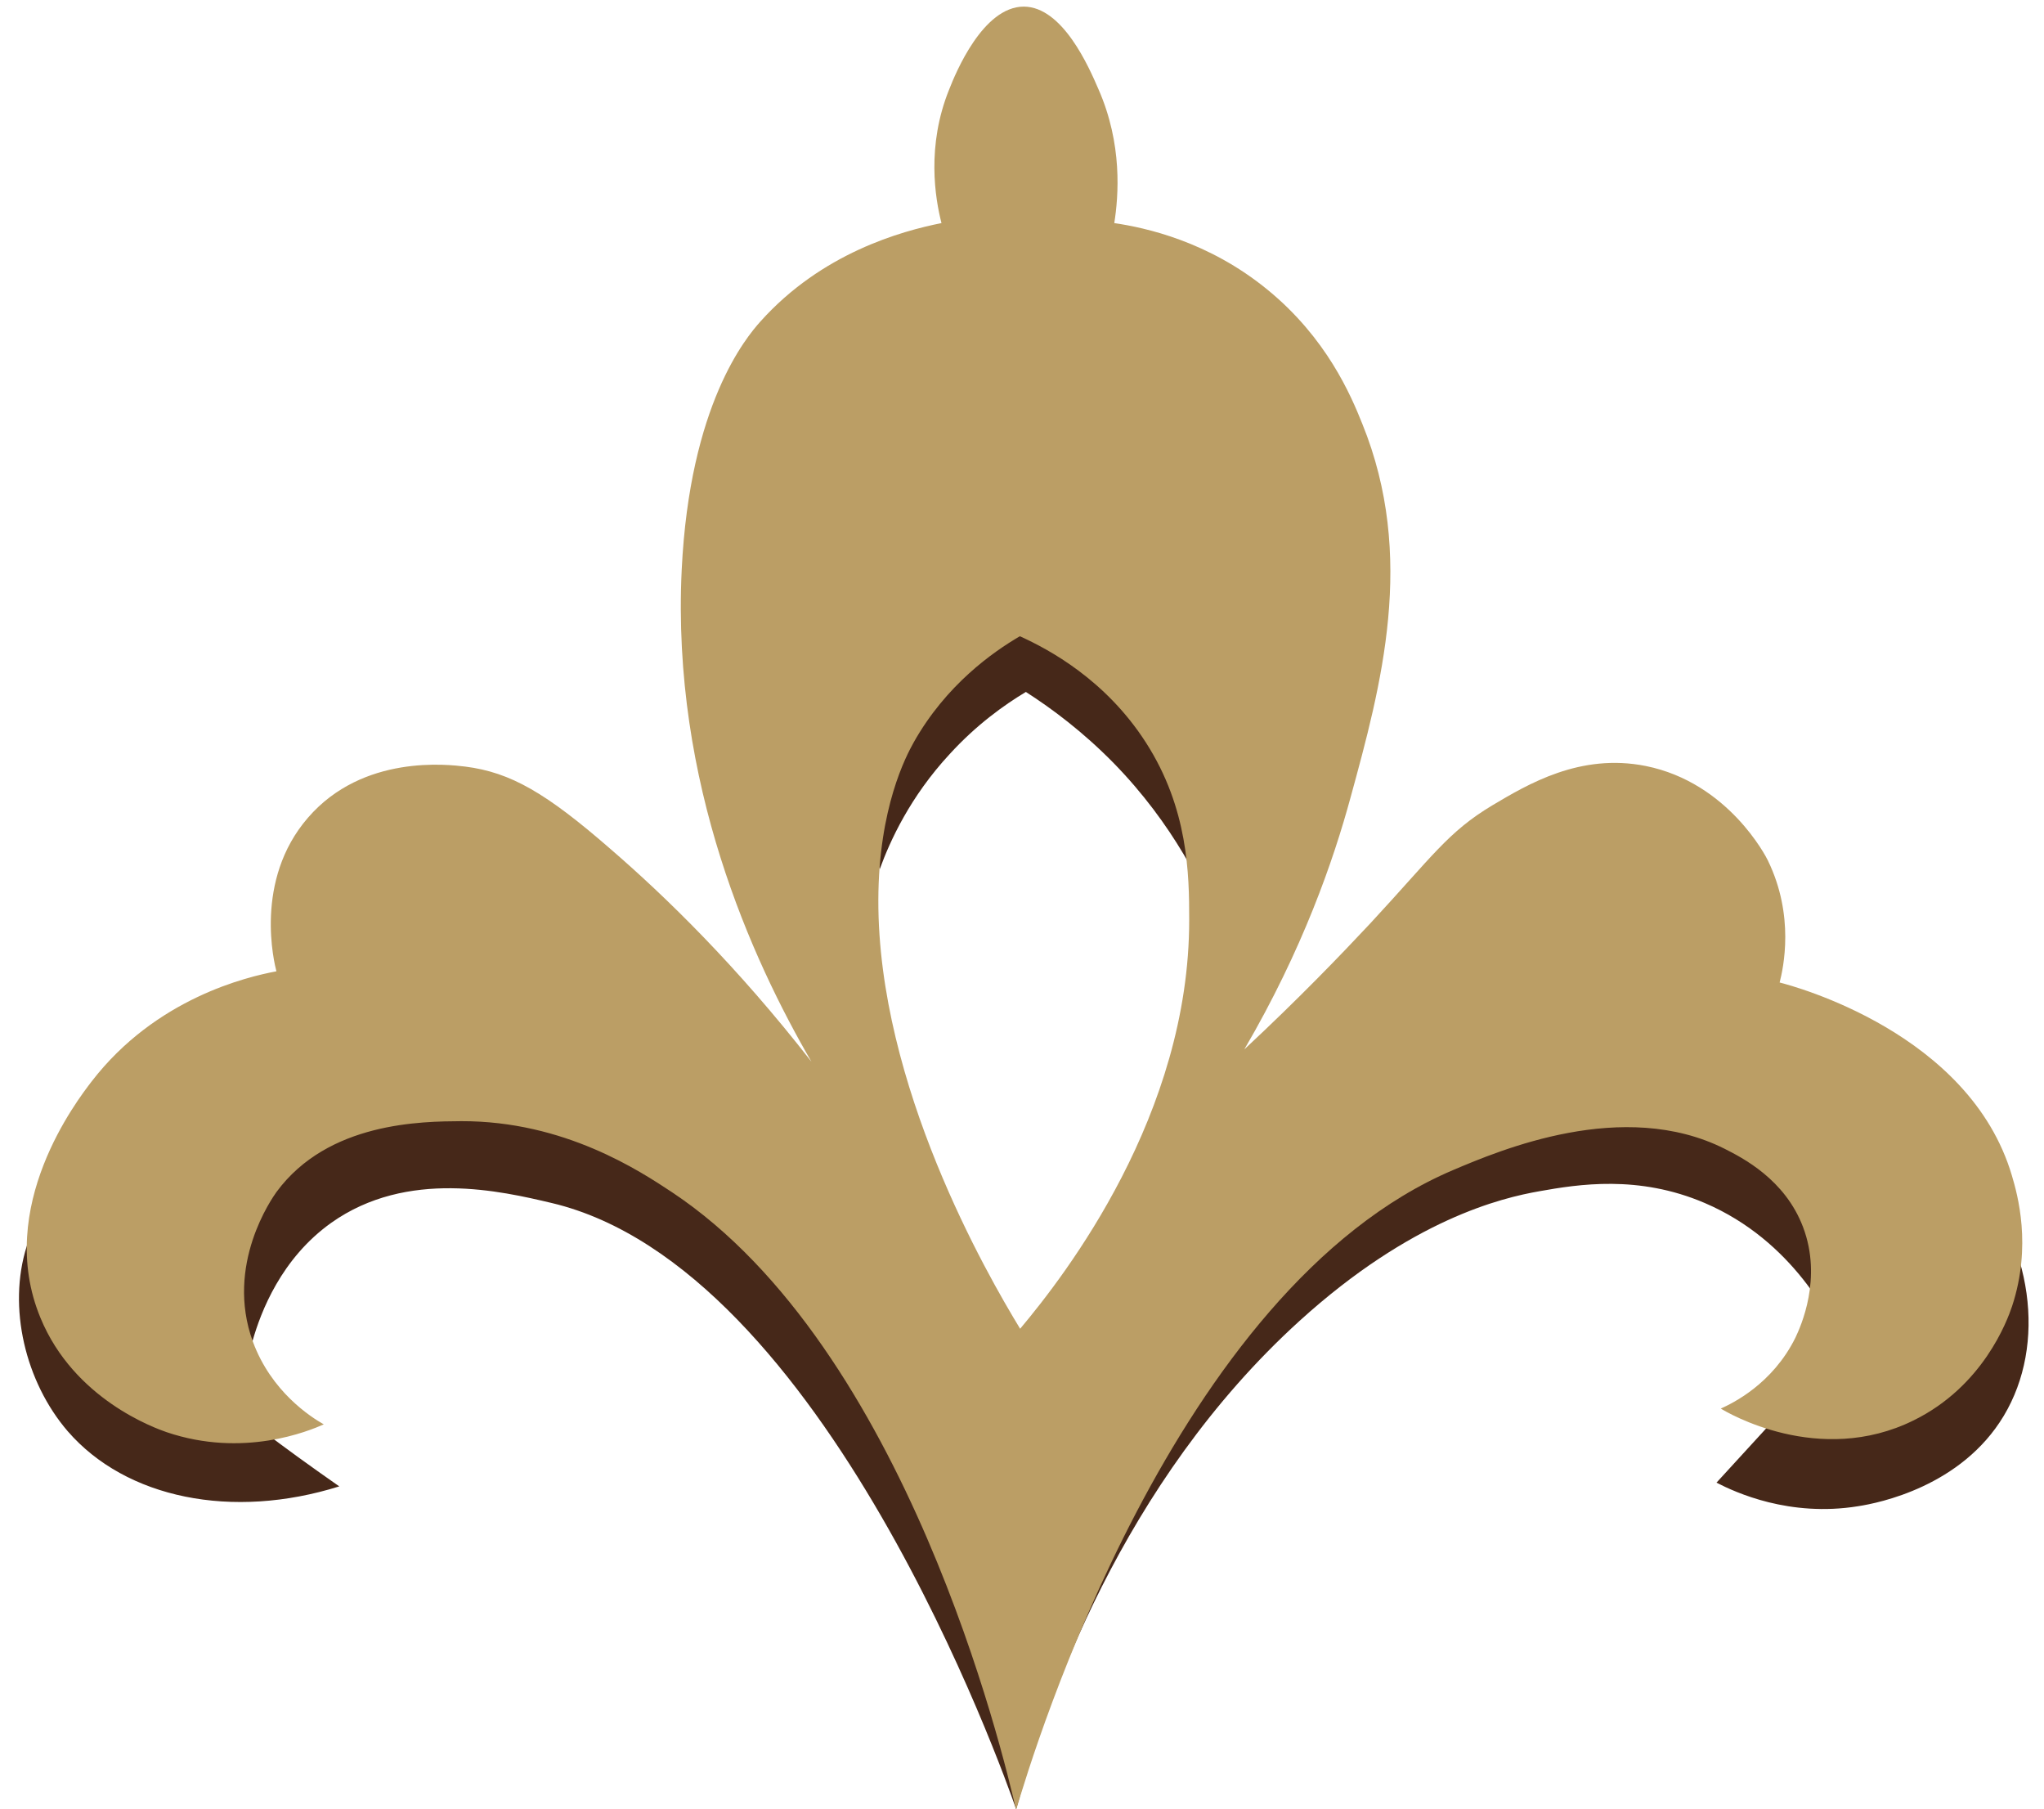
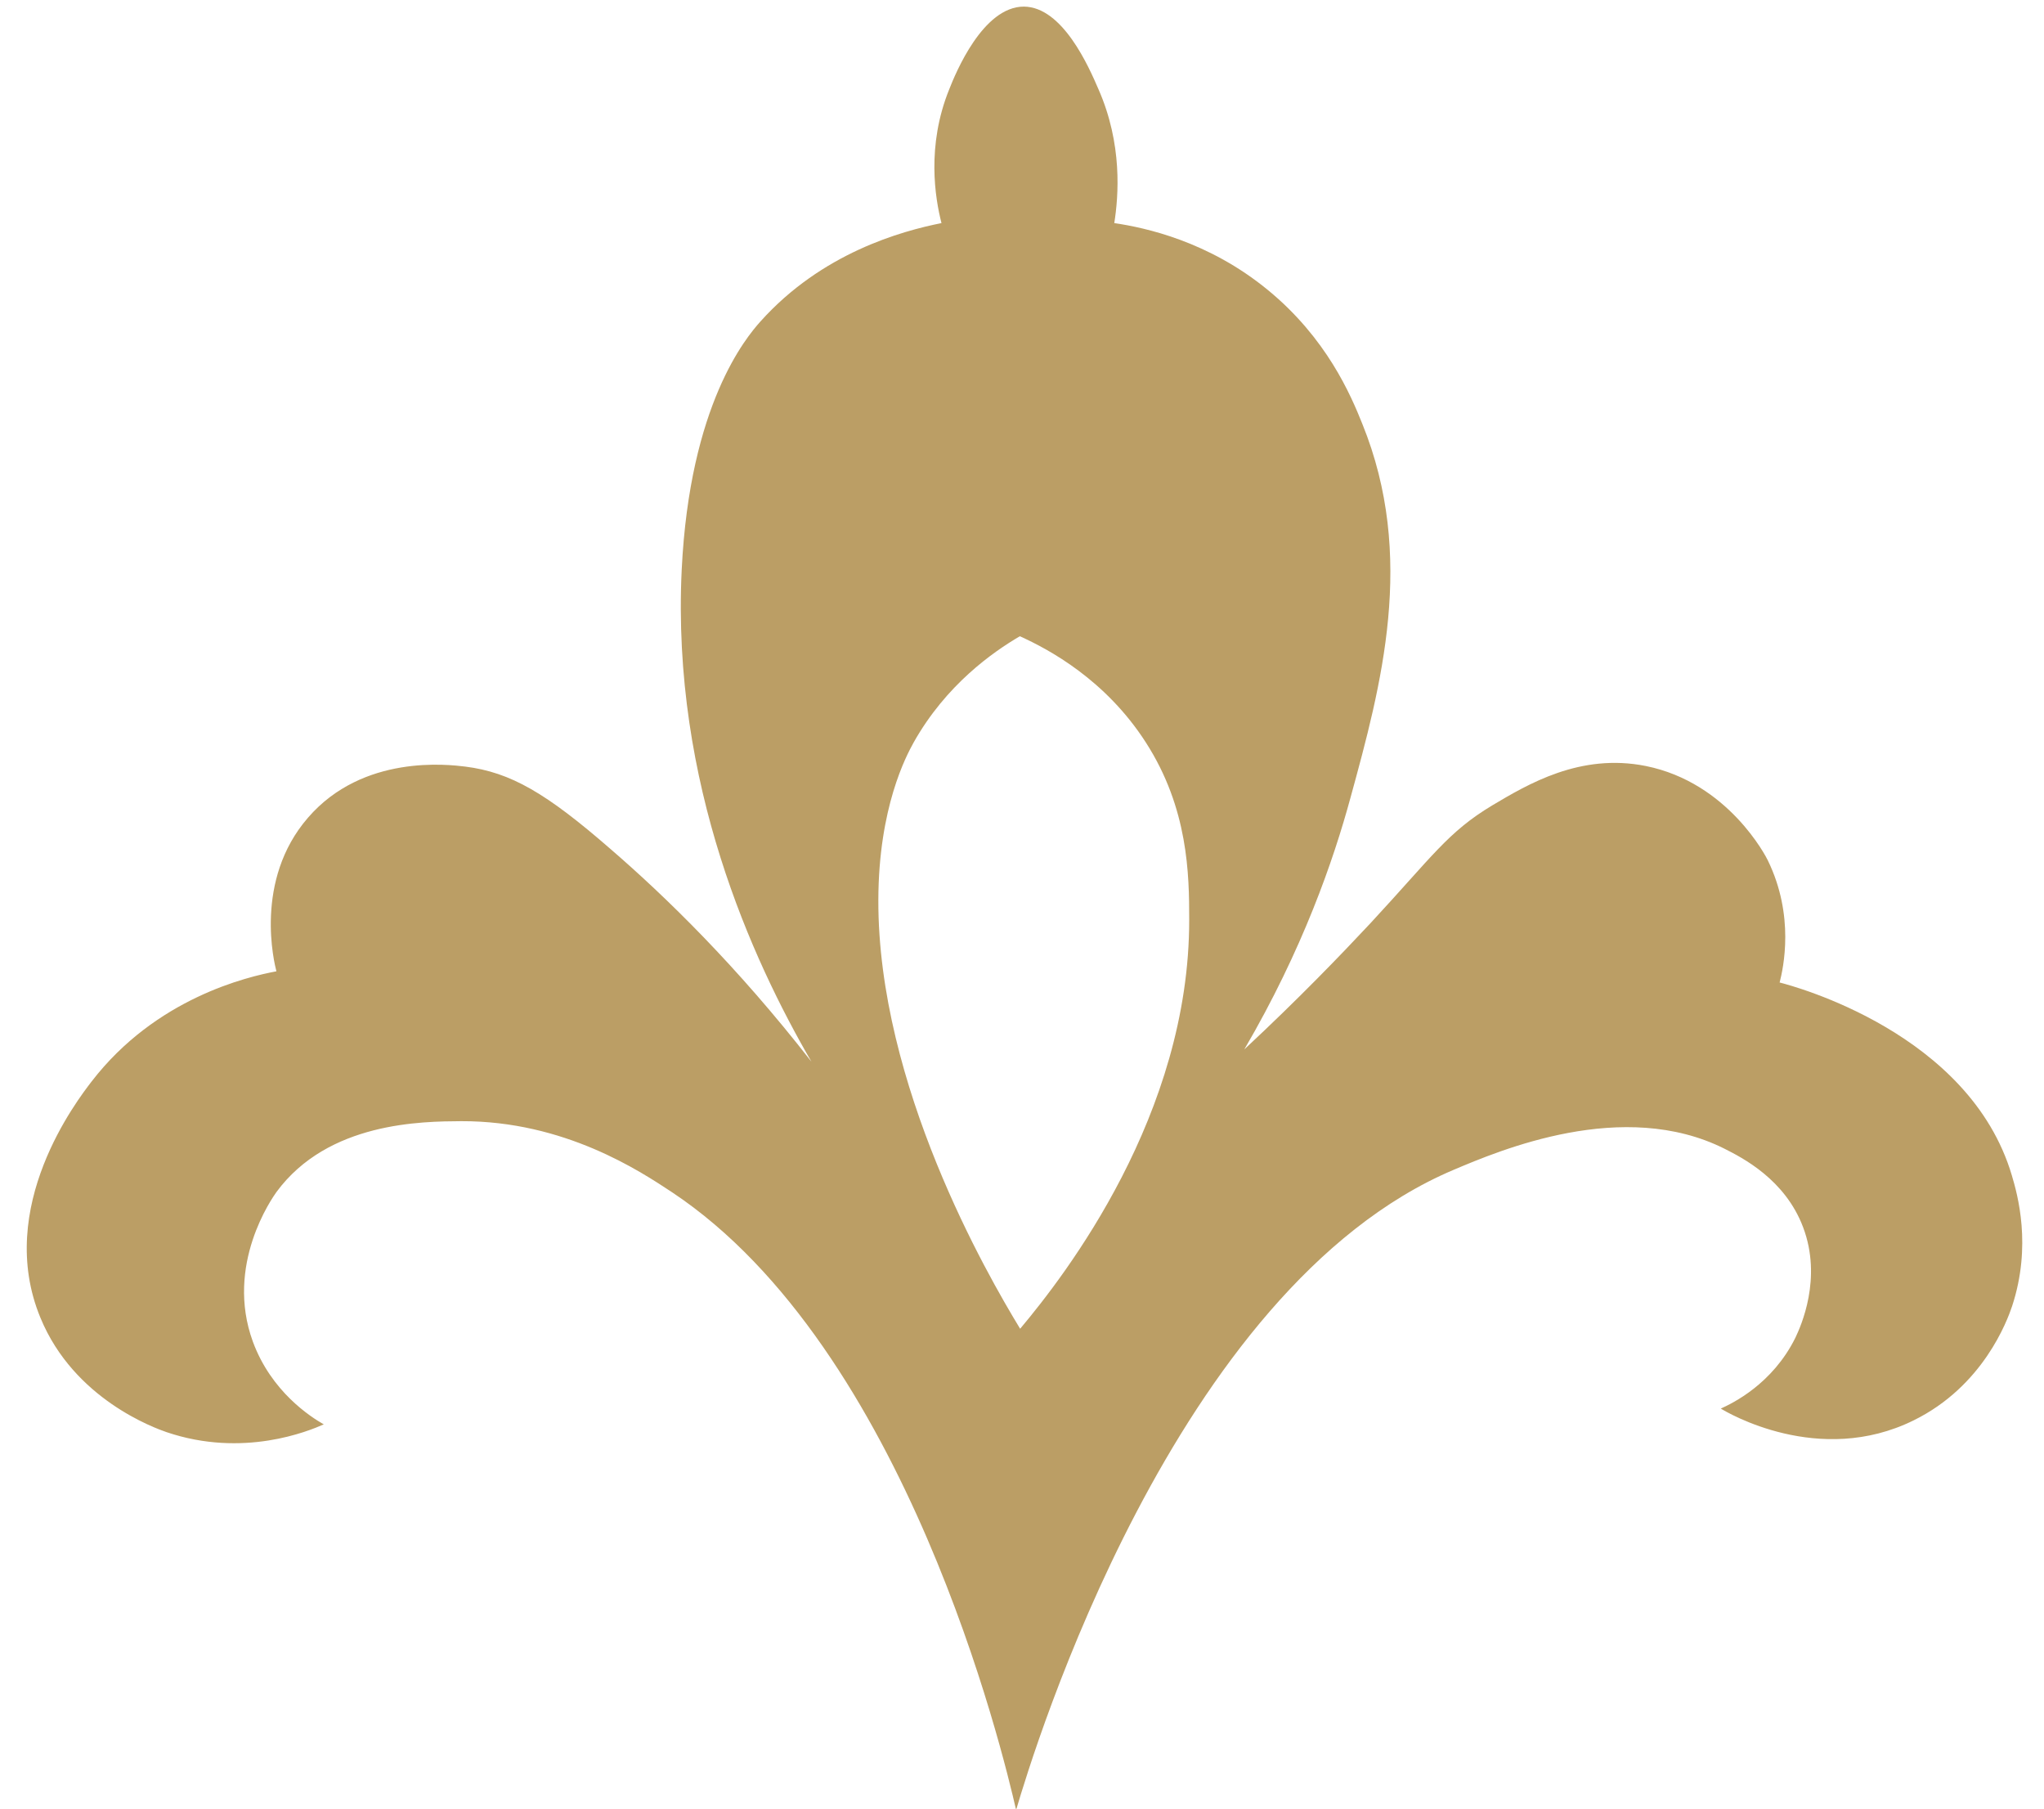
<svg xmlns="http://www.w3.org/2000/svg" version="1.1" id="Layer_1" x="0px" y="0px" viewBox="0 0 712.1 630" style="enable-background:new 0 0 712.1 630;" xml:space="preserve">
  <style type="text/css">
	.st0{fill:#462819;}
	.st1{fill:#BB9E65;}
</style>
-   <path class="st0" d="M306.5,302.7c3.6-9.9,10.6-25.2,24.3-40c9.4-10.3,19.1-17.2,26.6-21.7c9.2,5.9,19.9,13.9,30.6,24.8  c20.7,21.2,31.6,43.6,37.4,58.6c17.7-33.9,15.4-72.9-5.5-100.1c-16-20.8-47.4-40.6-75.4-31.5C311.9,203.3,289,251.1,306.5,302.7z" />
-   <path class="st0" d="M9.3,434.1c-6.7,21.2-0.5,47.2,14.3,64.4c20.3,23.4,57.3,30.9,94.6,19.2c-41.4-28.9-60.6-46.2-57.6-52.1  c1.7-3.4,10.9-2.9,27.4,1.4c2.9-10.2,10-28.7,27.4-41.1c26.5-18.8,59.4-11,76.8-6.9c95,22.5,157.3,198.2,161.8,211.1  c10.2-36.5,36.6-113.6,98.7-170c39.1-35.5,70.5-42.9,83.6-45.2c13.5-2.4,34.5-5.8,57.6,4.1c30.9,13.2,44.3,41,48,49.4  c-14.6,16-29.2,32-43.9,48c6.6,3.4,25.4,12.1,49.4,8.2c7.1-1.1,35.9-6.8,50.7-31.5c14.9-24.9,10.3-60-12.3-86.4  c-49-32.4-114.9-63.9-172.7-42.5c-81.7,30.2-91.3,144.9-145.3,145.3c-50,0.4-52.9-98-137.1-135.7C148.1,336.7,27.6,376,9.3,434.1z" />
  <path class="st1" d="M700.9,409.4c-14.7-49.6-75.8-65.9-80.9-67.2c1.3-5.1,5.3-23.2-4.1-42.5c-0.6-1.3-13.8-27.1-42.5-32.9  c-22.9-4.6-41.2,6.4-53.5,13.7c-15.5,9.3-20.8,17.7-42.5,41.1c-10.1,10.8-24.8,26.1-43.9,43.9c20.4-34.9,31.1-66,37-87.7  c10.7-39,22.9-83.9,4.1-130.2c-4-10-12.4-29.8-32.9-46.6c-20.7-17-42.7-21.7-53.5-23.3c1.5-9.5,2.9-27.5-5.5-46.6  c-3.4-7.9-12.5-28.7-26-28.8c-14.3,0-23.8,23.2-26,28.8c-8,19.7-4.9,38-2.7,46.6c-14,2.8-41.7,10.4-63.1,34.3  c-4.9,5.5-24.6,28.8-27.4,86.4c-3.6,74.5,24.6,135.9,45.2,171.4c-26-33.4-50.9-57.6-69.9-74c-22.5-19.6-34.9-26.8-50.7-28.8  c-5.8-0.7-35.6-4.4-54.8,17.8c-19,21.9-11.7,50.8-11,53.5c-10.1,1.9-42,9.3-64.4,38.4c-4.9,6.4-33.8,43.7-17.8,82.3  c11.7,28.4,39.9,38.4,43.9,39.8c26.8,9.1,49.6-0.4,54.8-2.7c-4.6-2.6-18.3-11.4-24.7-28.8c-9.8-26.8,6.8-50.1,8.2-52.1  c18-24.5,50.8-24.6,64.4-24.7c36-0.1,62.3,17.4,73.5,24.8c81.6,54.3,115.3,195.5,119.8,215.1c6.2-21,55-181.6,152.3-222.9  c16.3-6.9,59.2-25.1,94.5-7.4c6.1,3.1,21.1,10.6,27.4,27.4c6.7,17.8-0.8,34.4-2.7,38.4c-8,16.2-22,22.9-26,24.7  c2.1,1.3,34.2,20.4,67.2,4.1c24.2-11.9,32.6-34.7,34.3-39.8C707.9,433.9,702.9,416.1,700.9,409.4z M355.4,462.8  c-11.5-18.9-49.6-84.8-49.4-149.4c0.1-32.2,9.7-50.1,12.3-54.8c11.3-20.1,27.6-31.5,37-37c10.2,4.6,29.9,15.2,43.9,37  c14.8,23,15.1,46,15.1,61.7C414.4,388.2,371.2,444,355.4,462.8z" />
</svg>